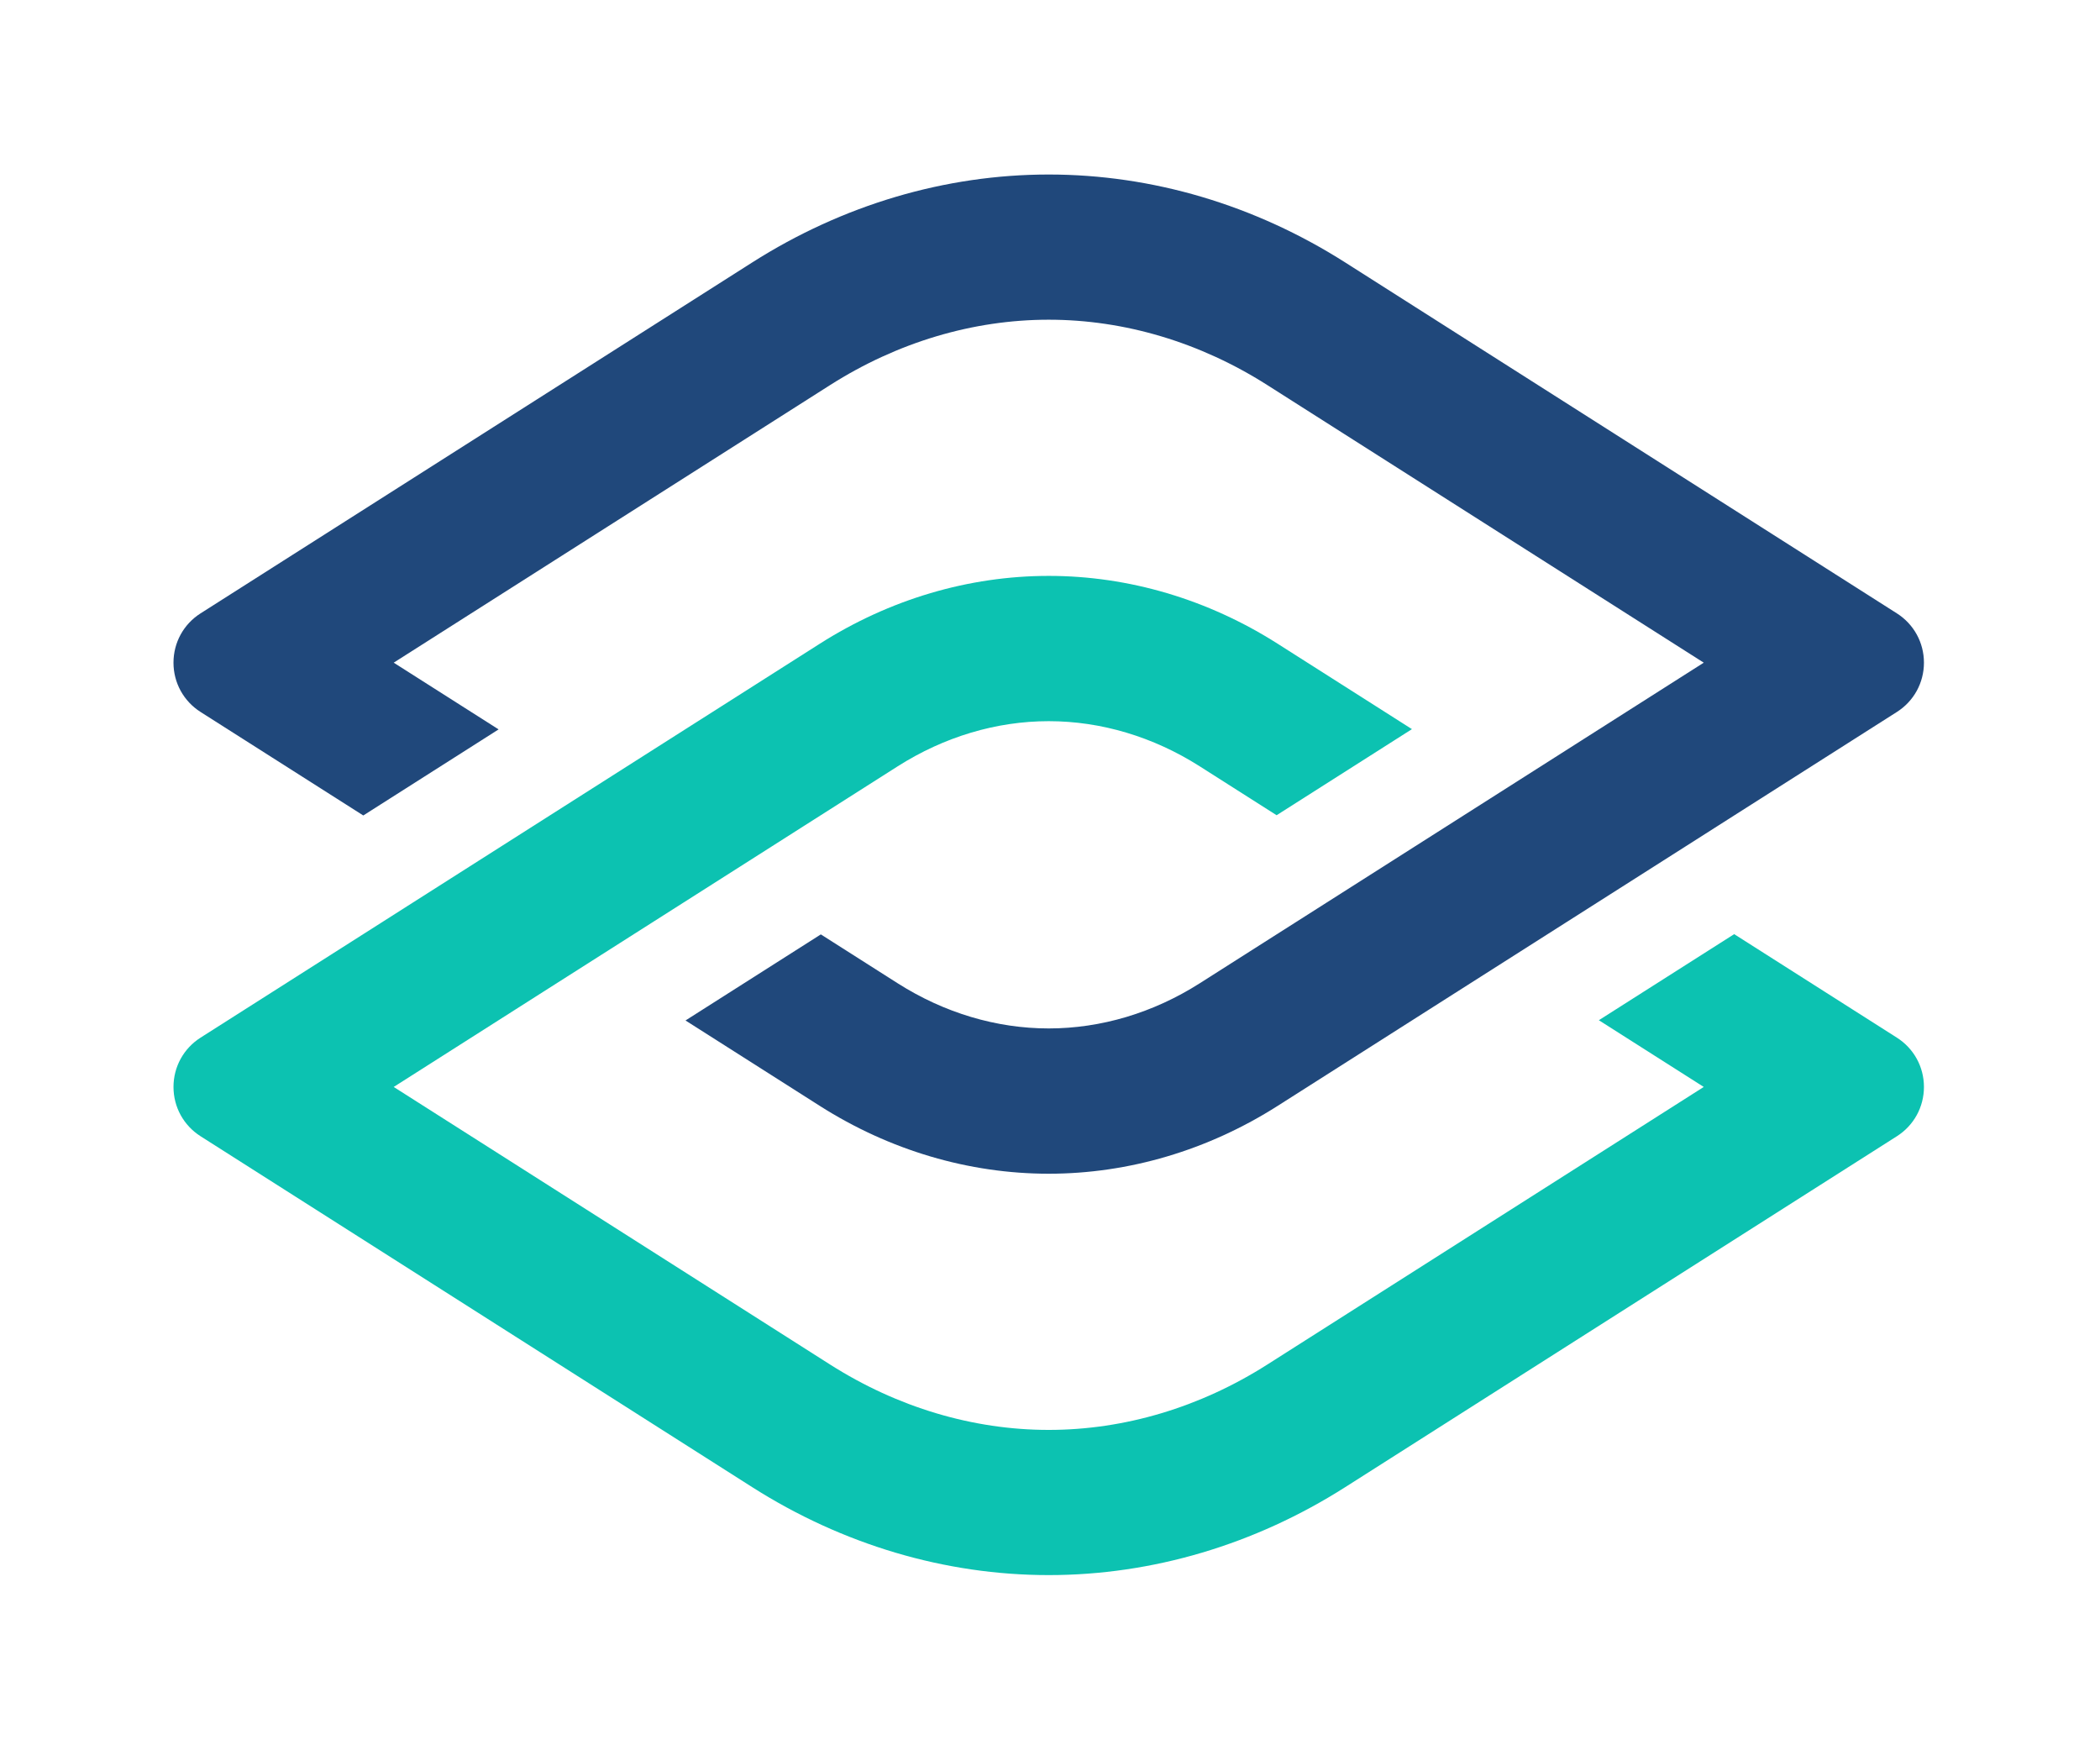
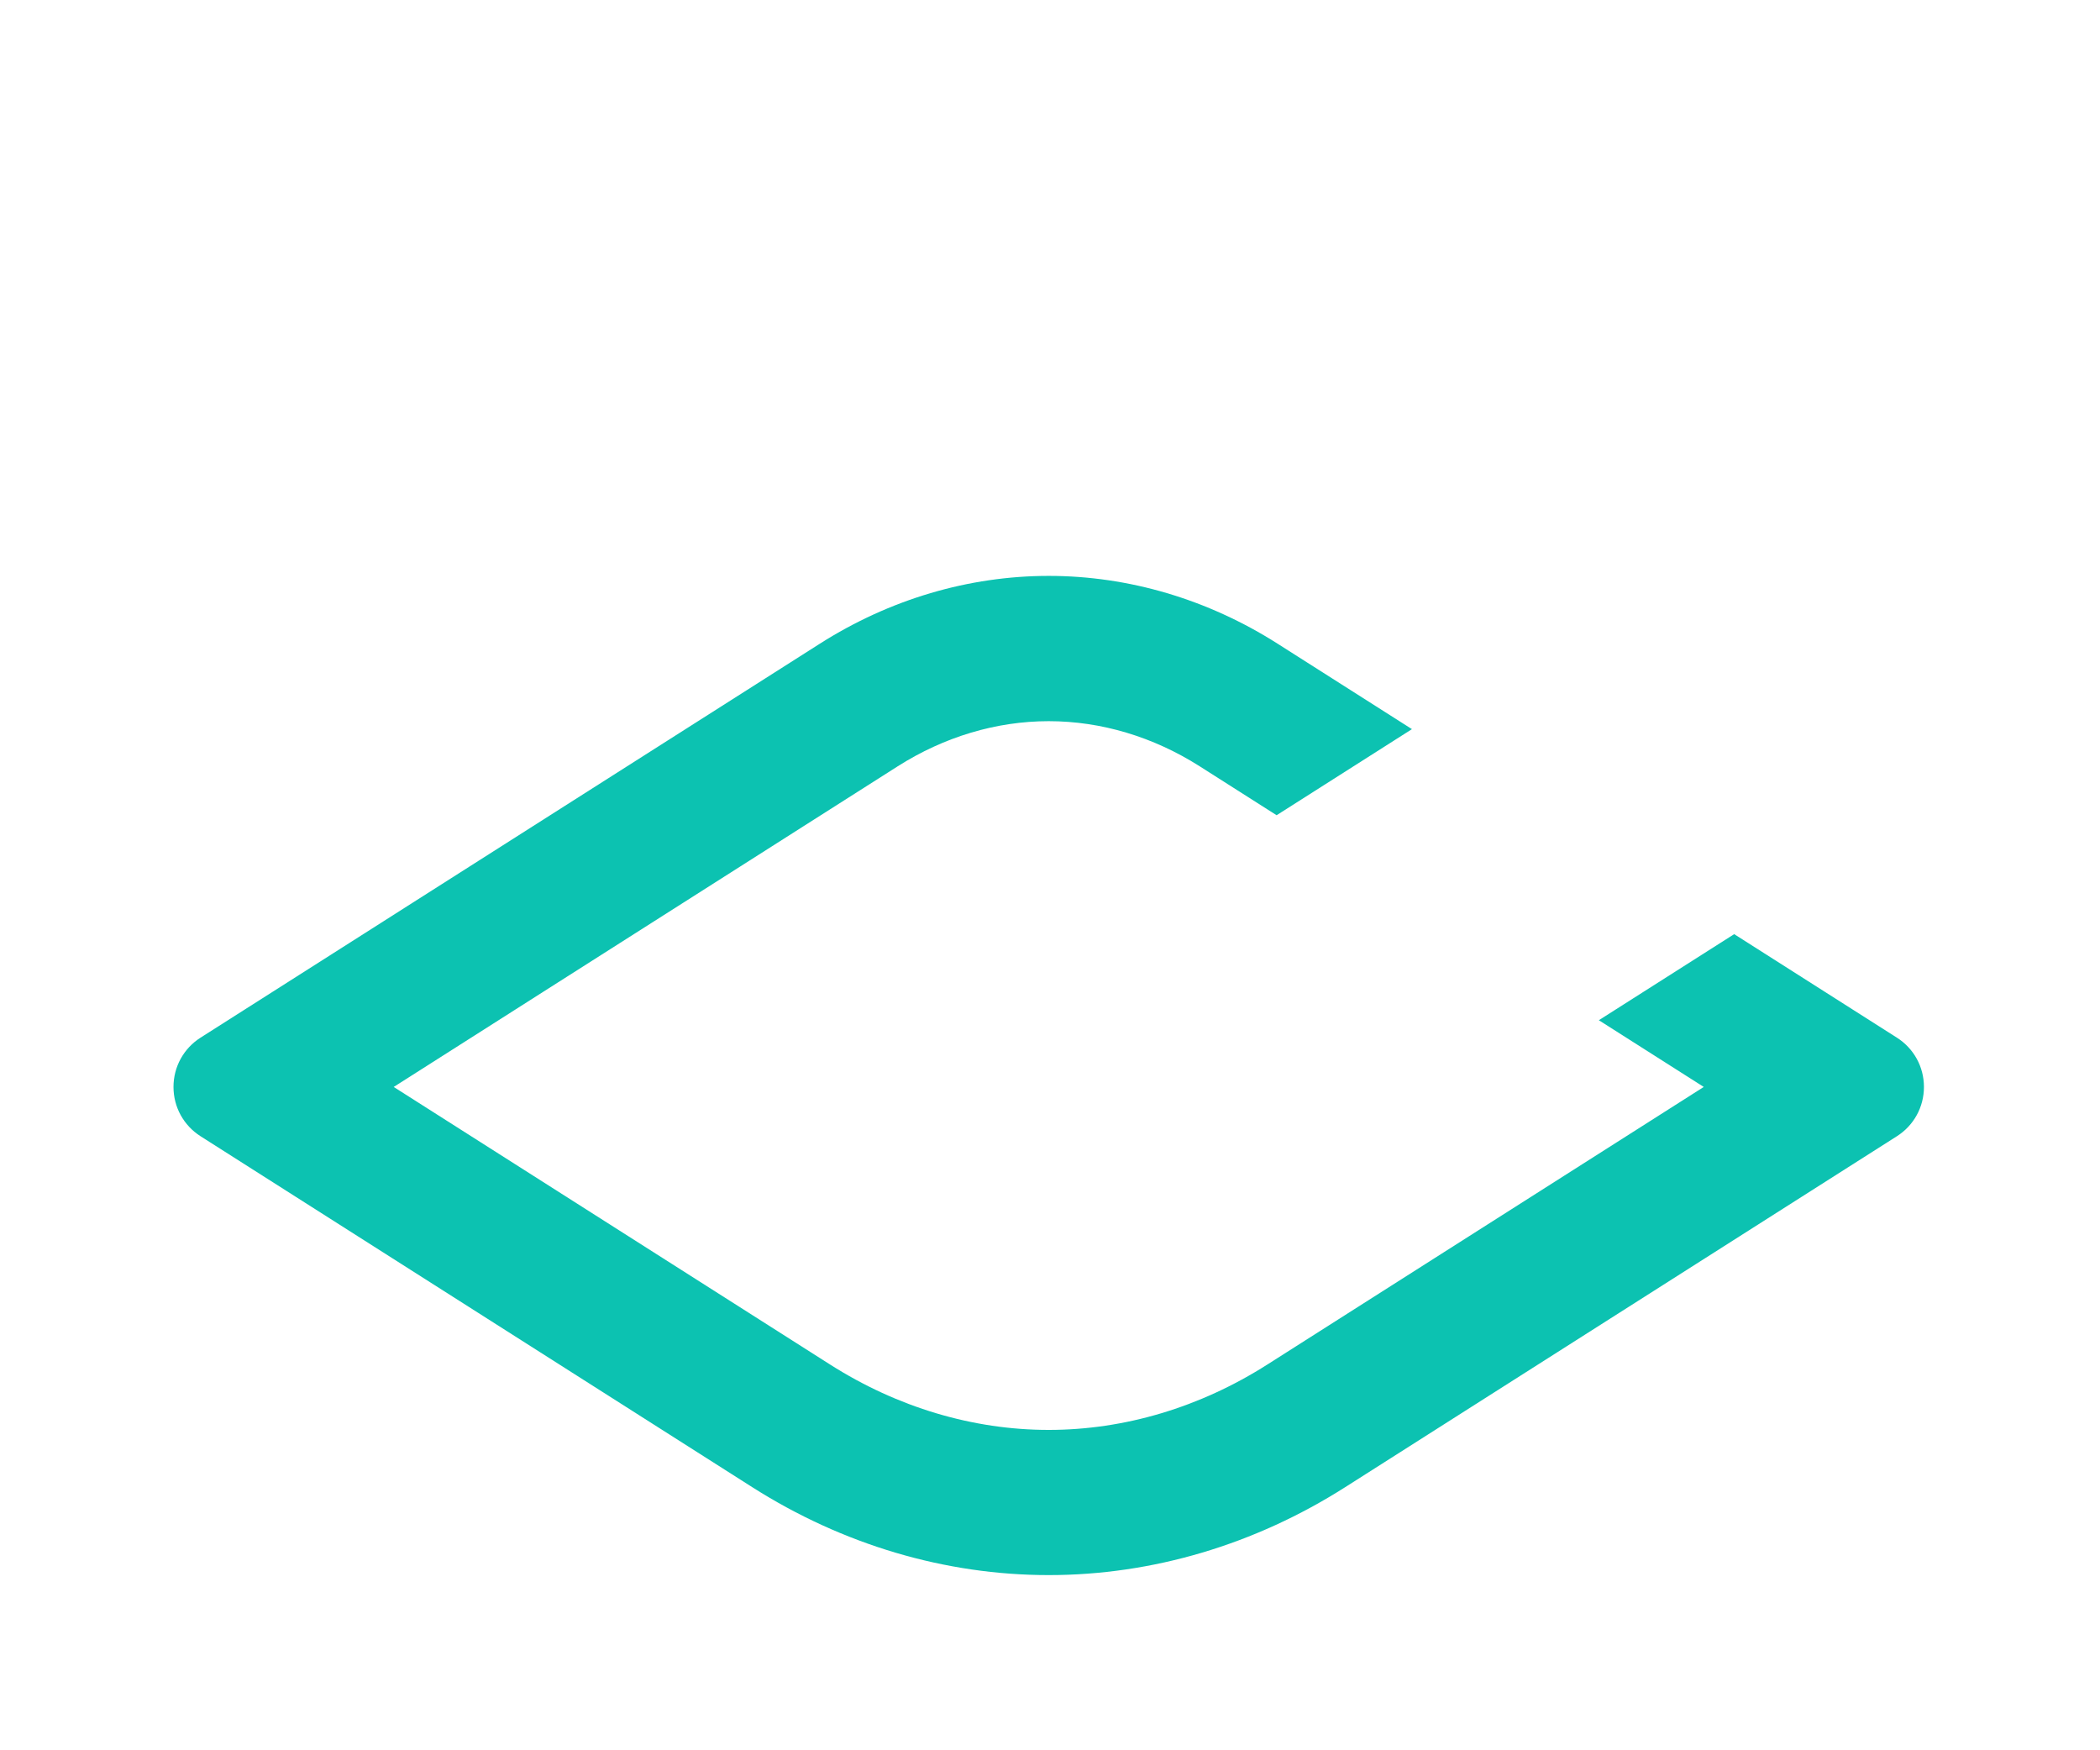
<svg xmlns="http://www.w3.org/2000/svg" xmlns:ns1="http://www.inkscape.org/namespaces/inkscape" xmlns:ns2="http://sodipodi.sourceforge.net/DTD/sodipodi-0.dtd" height="50mm" id="svg30" ns1:version="1.1.1 (3bf5ae0d25, 2021-09-20)" ns2:docname="logo_icon_daphos.svg" version="1.1" viewBox="0 0 60 50" width="60mm">
  <ns2:namedview bordercolor="#666666" borderopacity="1.0" height="50mm" id="namedview32" ns1:current-layer="layer1" ns1:cx="189.65825" ns1:cy="271.95065" ns1:document-units="mm" ns1:pagecheckerboard="0" ns1:pageopacity="0.0" ns1:pageshadow="2" ns1:window-height="1411" ns1:window-maximized="1" ns1:window-width="2560" ns1:window-x="3191" ns1:window-y="-9" ns1:zoom="0.77771465" pagecolor="#ffffff" showgrid="false" />
  <defs id="defs27" />
  <g id="layer1" ns1:groupmode="layer" ns1:label="Ebene 1">
    <g id="g2534" transform="matrix(1.121,0,0,1.121,-26.871,-22.763)">
      <g id="g51-9-3" transform="matrix(0.353,0,0,-0.353,73.007,48.005)">
        <path d="m 0,0 c 0,-1.452 -0.731,-2.782 -1.956,-3.56 l -39.832,-25.333 c -6.529,-4.153 -13.931,-6.347 -21.405,-6.347 -7.474,0 -14.876,2.194 -21.406,6.347 l -39.832,25.333 c -1.225,0.778 -1.956,2.108 -1.956,3.56 0,1.452 0.731,2.782 1.956,3.56 l 11.748,7.472 1.265,0.804 0.177,0.113 2.108,1.342 18.45,11.735 1.265,0.804 9.699,6.168 c 5.037,3.204 10.753,4.895 16.526,4.895 5.773,0 11.488,-1.691 16.525,-4.895 l 9.7,-6.168 -9.771,-6.215 -5.556,3.534 c -3.35,2.13 -7.119,3.256 -10.898,3.256 -3.78,0 -7.547,-1.126 -10.9,-3.256 l -5.557,-3.534 -1.265,-0.804 -0.177,-0.113 -2.107,-1.341 L -99.72,6.85 -101.649,5.622 -101.828,5.508 -102.914,4.817 -110.487,0 -78.972,-20.044 c 4.851,-3.084 10.306,-4.715 15.779,-4.715 5.473,0 10.929,1.631 15.777,4.715 L -15.898,0 -23.473,4.817 -13.701,11.031 -1.956,3.56 C -0.731,2.782 0,1.452 0,0" id="path53-7-0" style="fill:#0cc2b1;fill-opacity:1;fill-rule:nonzero;stroke:none" />
      </g>
      <g id="g55-1-7" transform="matrix(0.353,0,0,-0.353,73.007,37.193)">
-         <path d="m 0,0 c 0,-1.452 -0.731,-2.782 -1.956,-3.56 l -11.748,-7.471 -1.265,-0.805 -0.177,-0.113 -2.107,-1.341 -18.452,-11.735 -1.265,-0.805 -9.698,-6.168 c -5.037,-3.204 -10.752,-4.895 -16.525,-4.895 -5.773,0 -11.489,1.691 -16.526,4.895 l -9.699,6.168 9.771,6.214 5.554,-3.533 c 3.353,-2.13 7.12,-3.256 10.9,-3.256 3.779,0 7.548,1.126 10.898,3.256 l 5.556,3.534 1.267,0.805 0.177,0.112 2.108,1.341 16.52,10.507 1.929,1.228 0.179,0.114 1.087,0.691 7.574,4.817 -31.518,20.044 c -4.848,3.084 -10.304,4.715 -15.777,4.715 -5.473,0 -10.928,-1.631 -15.779,-4.715 L -110.487,0 l 7.574,-4.817 -9.77,-6.214 -11.748,7.471 c -1.225,0.778 -1.956,2.108 -1.956,3.56 0,1.452 0.731,2.782 1.956,3.56 l 39.832,25.333 c 6.53,4.153 13.932,6.347 21.406,6.347 7.474,0 14.876,-2.194 21.405,-6.347 L -1.956,3.56 C -0.731,2.782 0,1.452 0,0" id="path57-2-9" style="fill:#20487b;fill-opacity:1;fill-rule:nonzero;stroke:none" />
-       </g>
+         </g>
    </g>
  </g>
  <script id="bw-fido2-page-script" />
</svg>